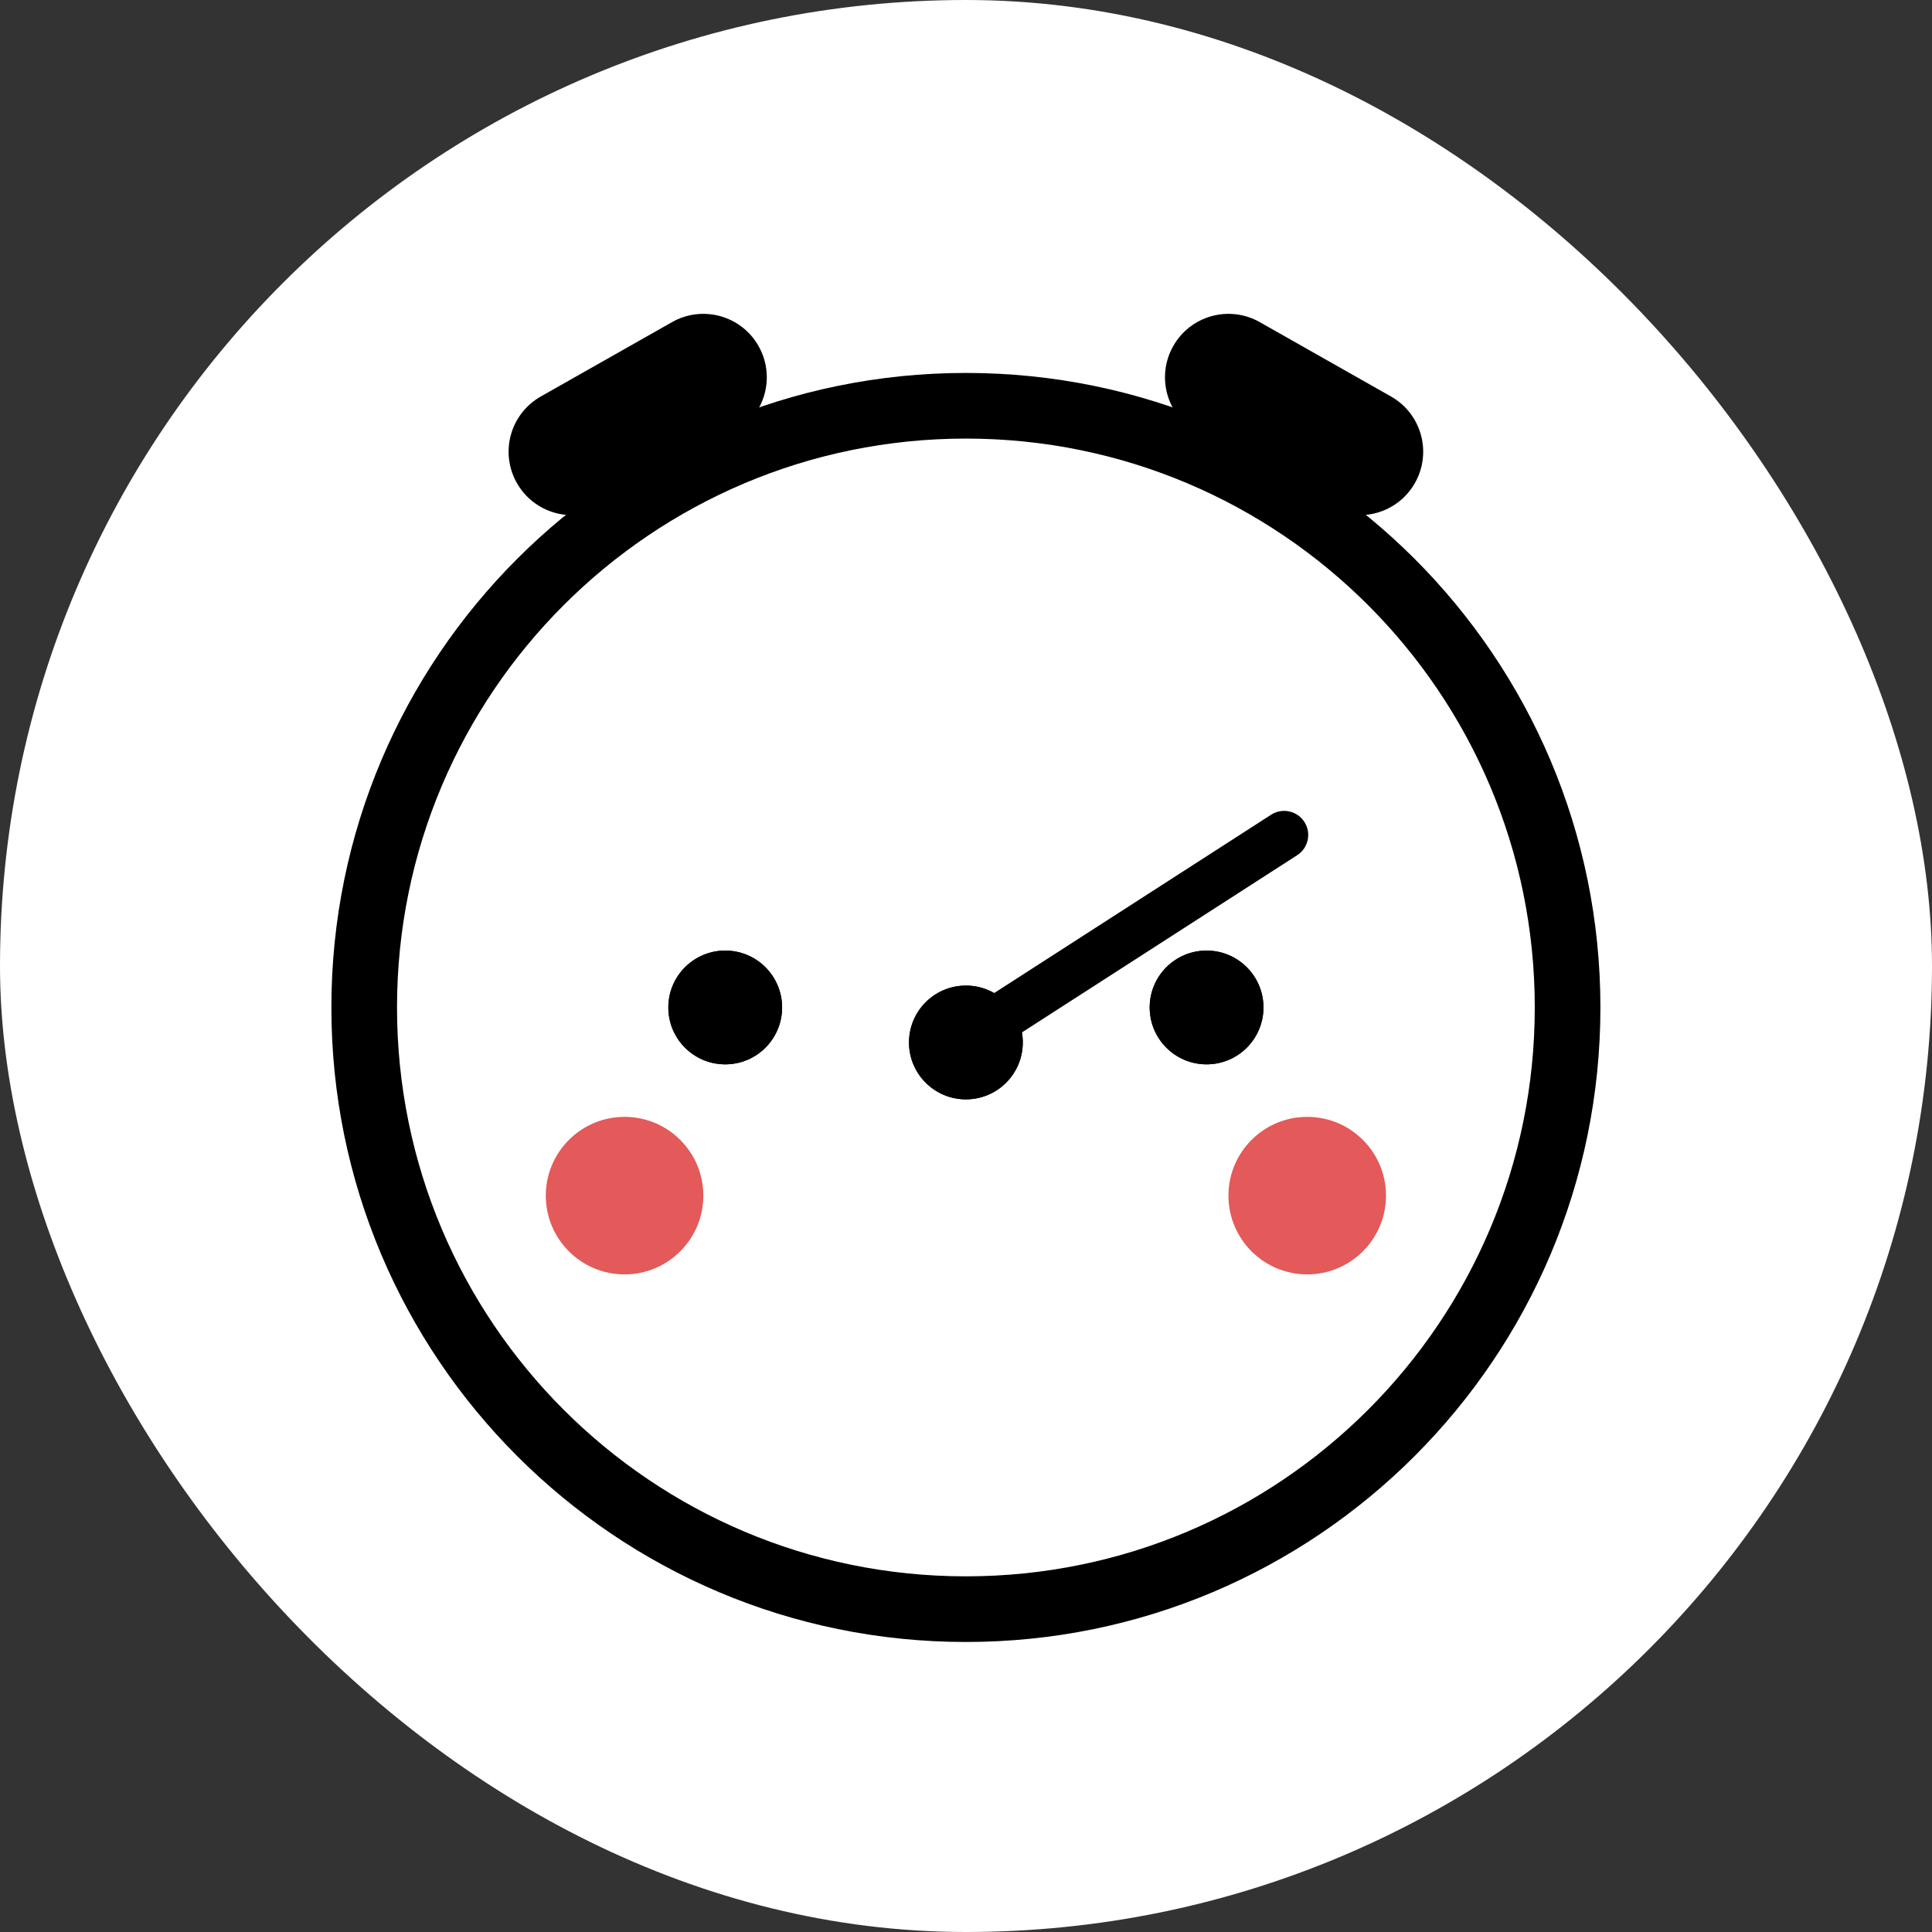
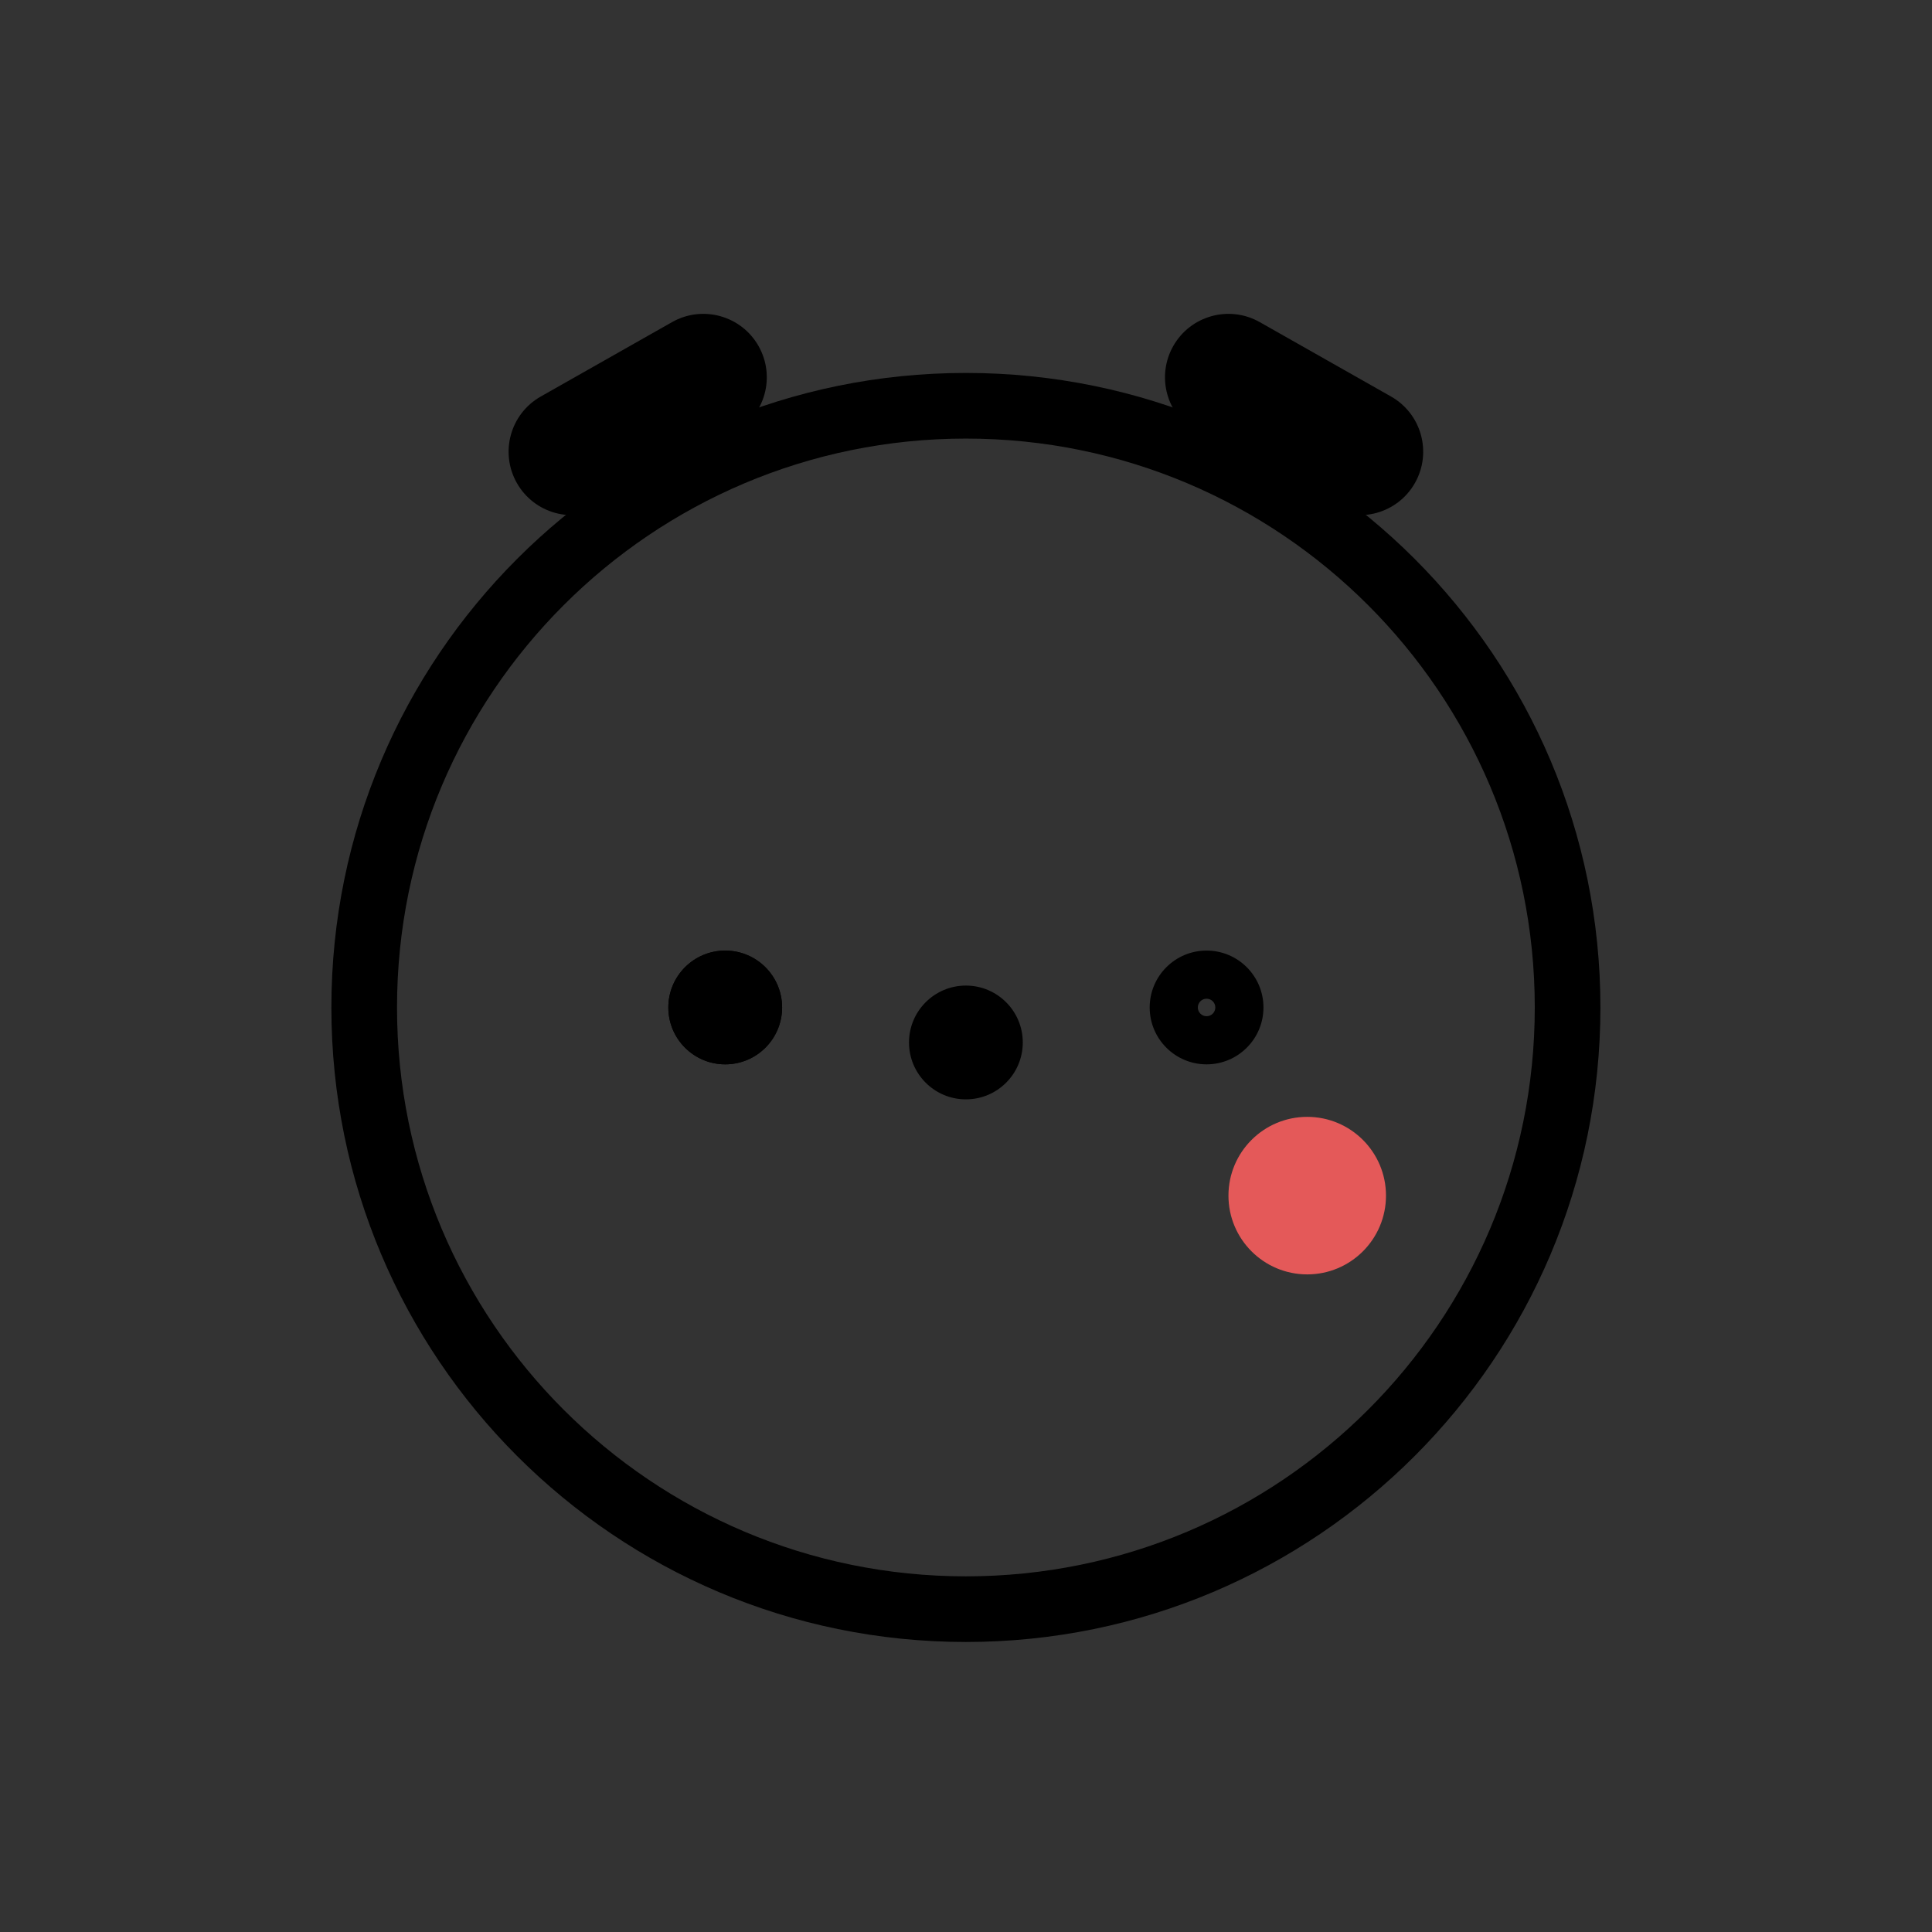
<svg xmlns="http://www.w3.org/2000/svg" version="1.1" width="1000" height="1000">
  <rect width="100%" height="100%" fill="#333333" stroke="none" />
  <g clip-path="url(#SvgjsClipPath1275)">
-     <rect width="1000" height="1000" fill="#ffffff" />
    <g transform="matrix(2.265,0,0,2.265,171.521,150)">
      <svg version="1.1" width="290" height="309">
        <svg width="290" height="309" viewBox="0 0 290 309" fill="none">
          <path fill-rule="evenodd" clip-rule="evenodd" d="M145 294C216.797 294 275 235.797 275 164C275 92.203 216.797 34 145 34C73.203 34 15 92.203 15 164C15 235.797 73.203 294 145 294ZM145 309C225.081 309 290 244.081 290 164C290 83.919 225.081 19 145 19C64.919 19 0 83.919 0 164C0 244.081 64.919 309 145 309Z" fill="black" />
          <path d="M103 164C103 171.18 97.18 177 90 177C82.82 177 77 171.18 77 164C77 156.82 82.82 151 90 151C97.18 151 103 156.82 103 164Z" fill="black" />
          <path fill-rule="evenodd" clip-rule="evenodd" d="M90 162C88.895 162 88 162.895 88 164C88 165.105 88.895 166 90 166C91.105 166 92 165.105 92 164C92 162.895 91.105 162 90 162ZM90 177C97.18 177 103 171.18 103 164C103 156.82 97.18 151 90 151C82.82 151 77 156.82 77 164C77 171.18 82.82 177 90 177Z" fill="black" />
          <path d="M158 172C158 179.18 152.18 185 145 185C137.82 185 132 179.18 132 172C132 164.82 137.82 159 145 159C152.18 159 158 164.82 158 172Z" fill="black" />
-           <path fill-rule="evenodd" clip-rule="evenodd" d="M145 170C143.895 170 143 170.895 143 172C143 173.105 143.895 174 145 174C146.105 174 147 173.105 147 172C147 170.895 146.105 170 145 170ZM145 185C152.18 185 158 179.18 158 172C158 164.82 152.18 159 145 159C137.82 159 132 164.82 132 172C132 179.18 137.82 185 145 185Z" fill="black" />
-           <path d="M213 164C213 171.18 207.18 177 200 177C192.82 177 187 171.18 187 164C187 156.82 192.82 151 200 151C207.18 151 213 156.82 213 164Z" fill="black" />
          <path fill-rule="evenodd" clip-rule="evenodd" d="M200 162C198.895 162 198 162.895 198 164C198 165.105 198.895 166 200 166C201.105 166 202 165.105 202 164C202 162.895 201.105 162 200 162ZM200 177C207.18 177 213 171.18 213 164C213 156.82 207.18 151 200 151C192.82 151 187 156.82 187 164C187 171.18 192.82 177 200 177Z" fill="black" />
          <path d="M241 207C241 216.941 232.941 225 223 225C213.059 225 205 216.941 205 207C205 197.059 213.059 189 223 189C232.941 189 241 197.059 241 207Z" fill="#E45959" />
-           <path d="M85 207C85 216.941 76.941 225 67 225C57.059 225 49 216.941 49 207C49 197.059 57.059 189 67 189C76.941 189 85 197.059 85 207Z" fill="#E45959" />
-           <path fill-rule="evenodd" clip-rule="evenodd" d="M140.105 174.557C138.46 172.003 139.198 168.6 141.752 166.955L214.752 119.955C217.306 118.311 220.709 119.048 222.354 121.602C223.998 124.156 223.261 127.56 220.707 129.204L147.707 176.204C145.153 177.848 141.749 177.111 140.105 174.557Z" fill="black" />
          <path fill-rule="evenodd" clip-rule="evenodd" d="M42.385 44.149C38.437 37.181 40.884 28.333 47.851 24.385L77.851 7.385C84.819 3.437 93.667 5.884 97.615 12.851C101.564 19.819 99.116 28.667 92.149 32.615L62.149 49.615C55.181 53.563 46.333 51.116 42.385 44.149Z" fill="black" />
          <path fill-rule="evenodd" clip-rule="evenodd" d="M192.385 12.851C188.437 19.819 190.884 28.667 197.851 32.615L227.851 49.615C234.819 53.563 243.667 51.116 247.615 44.149C251.564 37.181 249.116 28.333 242.149 24.385L212.149 7.385C205.182 3.437 196.333 5.884 192.385 12.851Z" fill="black" />
        </svg>
      </svg>
    </g>
  </g>
  <defs>
    <clipPath id="SvgjsClipPath1275">
      <rect width="1000" height="1000" x="0" y="0" rx="500" ry="500" />
    </clipPath>
  </defs>
</svg>